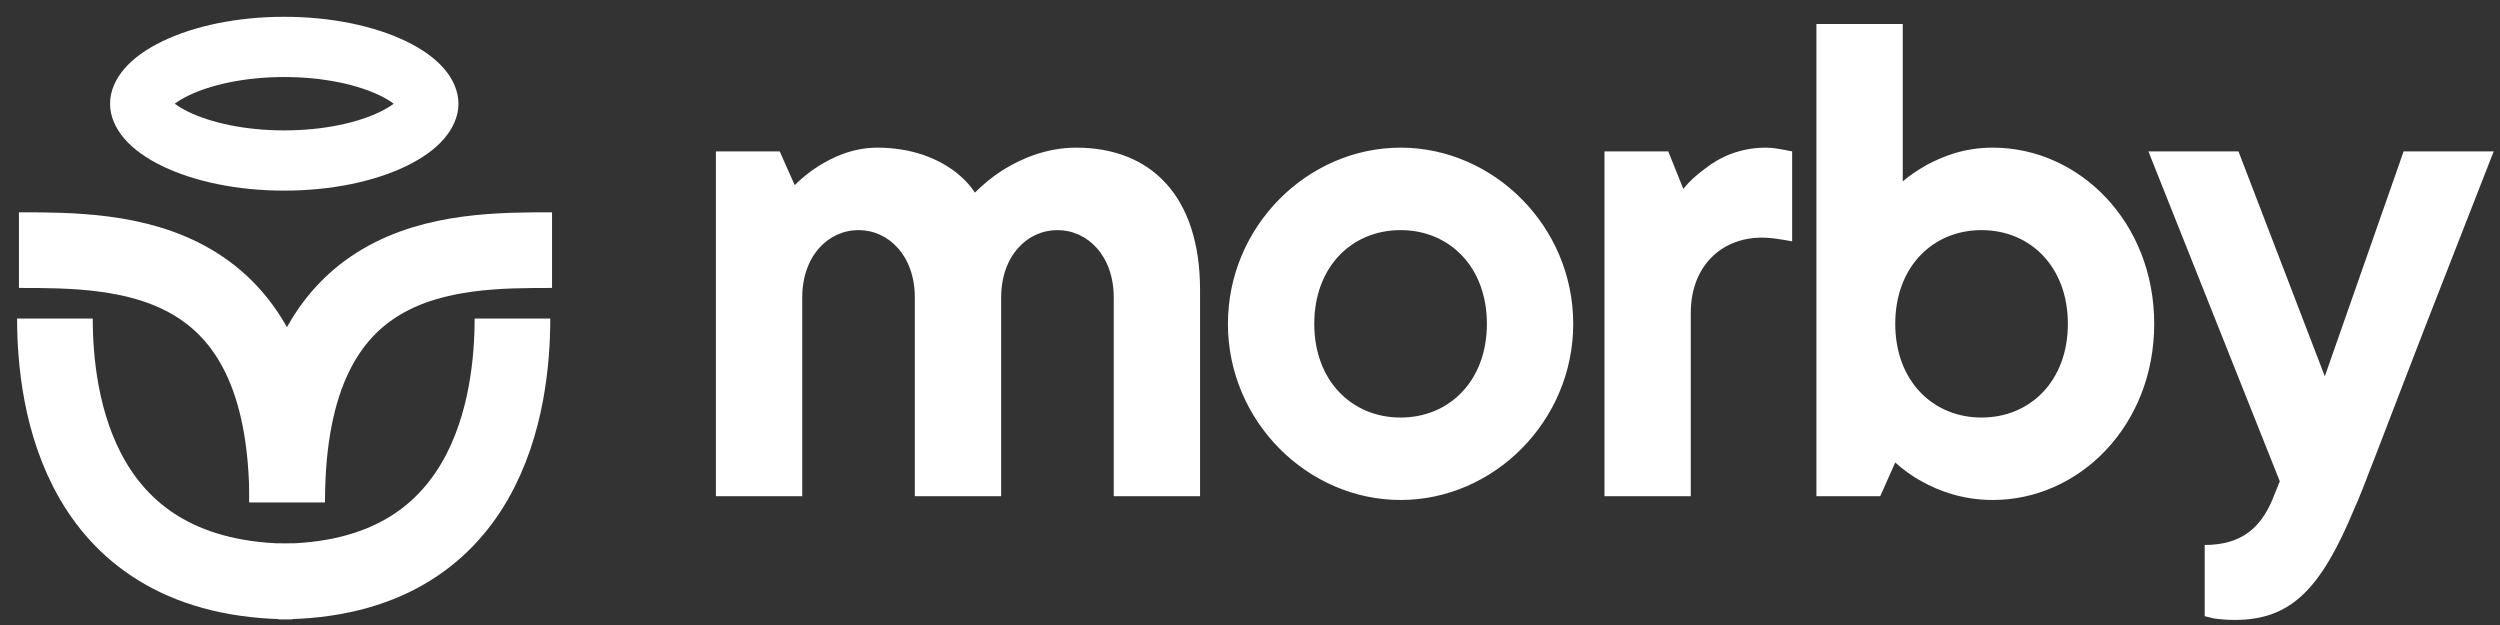
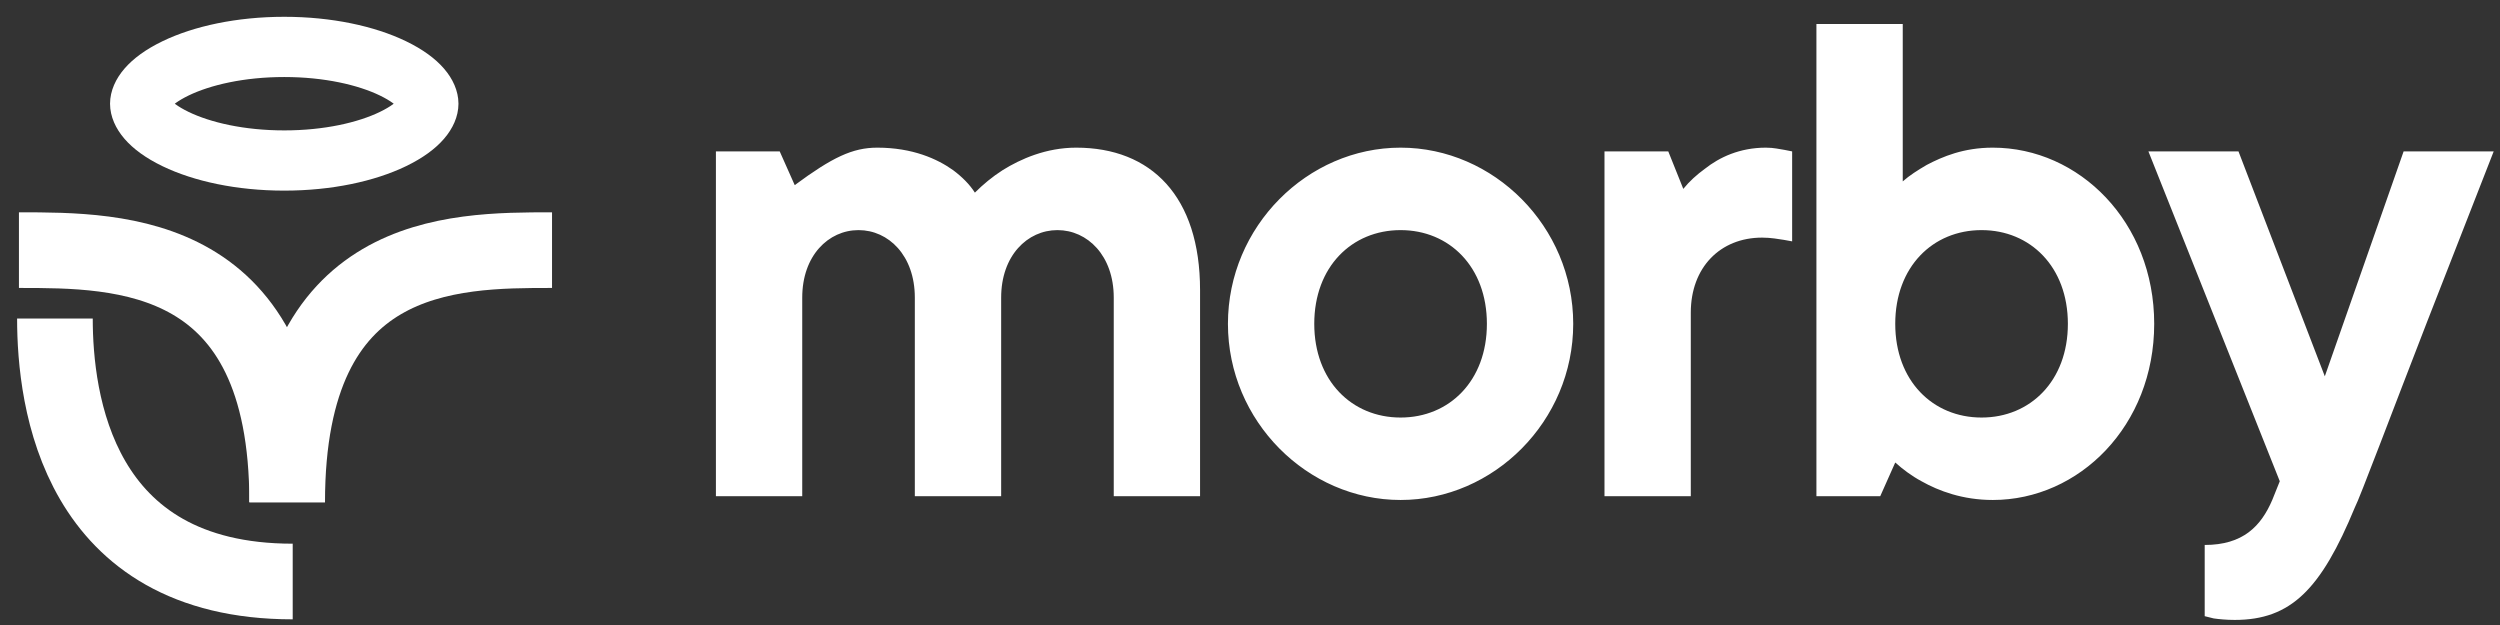
<svg xmlns="http://www.w3.org/2000/svg" width="132" height="33" viewBox="0 0 132 33" fill="none">
  <rect x="0" y="0" width="132" height="33" fill="#333333" stroke="none" />
-   <path d="M27.057 16.82C27.057 21.11 25.924 30.704 14.695 30.704" stroke="white" stroke-width="3.994" />
  <path d="M2.9 16.82C2.9 21.11 4.053 30.704 15.455 30.704" stroke="white" stroke-width="3.994" />
  <path d="M1 13.207C6.397 13.207 15.163 13.207 15.163 26.52" stroke="white" stroke-width="3.994" />
  <path d="M29.147 13.207C23.818 13.207 15.163 13.207 15.163 26.52" stroke="white" stroke-width="3.994" />
  <path d="M22.617 5.476C22.617 5.877 22.238 6.621 20.746 7.343C19.345 8.02 17.319 8.475 15.009 8.475C12.698 8.475 10.671 8.02 9.271 7.343C7.779 6.621 7.4 5.877 7.4 5.476C7.4 5.075 7.779 4.331 9.271 3.609C10.671 2.932 12.698 2.477 15.009 2.477C17.319 2.477 19.345 2.932 20.746 3.609C22.238 4.331 22.617 5.075 22.617 5.476Z" stroke="white" stroke-width="3.18" />
-   <path d="M37.8 26.201V7.994H41.169L41.962 9.775C42.318 9.419 42.754 9.063 43.19 8.786C43.943 8.311 45.013 7.796 46.321 7.796C48.184 7.796 49.492 8.39 50.324 8.984C50.8 9.34 51.196 9.736 51.474 10.171C51.91 9.736 52.385 9.34 52.94 8.984C53.891 8.39 55.239 7.796 56.824 7.796C60.787 7.796 63.363 10.369 63.363 15.317V26.201H58.806V15.713C58.806 13.496 57.418 12.15 55.833 12.15C54.248 12.15 52.861 13.496 52.861 15.713V26.201H48.303V15.713C48.303 13.496 46.916 12.15 45.331 12.15C43.745 12.15 42.358 13.496 42.358 15.713V26.201H37.8ZM73.951 12.15C71.375 12.15 69.393 14.09 69.393 17.098C69.393 20.106 71.375 22.046 73.951 22.046C76.527 22.046 78.508 20.106 78.508 17.098C78.508 14.09 76.527 12.15 73.951 12.15ZM73.951 7.796C78.865 7.796 83.066 11.952 83.066 17.098C83.066 22.243 78.865 26.399 73.951 26.399C69.036 26.399 64.835 22.243 64.835 17.098C64.835 11.952 69.036 7.796 73.951 7.796ZM84.717 26.201V7.994H88.085L88.878 9.973C89.195 9.578 89.591 9.221 90.027 8.905C90.78 8.311 91.85 7.796 93.238 7.796C93.674 7.796 93.951 7.876 94.228 7.915L94.625 7.994V12.744L94.189 12.665C93.911 12.625 93.515 12.546 93.04 12.546C90.82 12.546 89.274 14.129 89.274 16.504V26.201H84.717ZM95.907 26.201V1.266H100.465V9.578C100.822 9.261 101.258 8.984 101.733 8.707C102.565 8.271 103.675 7.796 105.221 7.796C109.779 7.796 113.742 11.715 113.742 17.098C113.742 22.481 109.779 26.399 105.221 26.399C103.636 26.399 102.367 25.924 101.456 25.41C100.94 25.133 100.465 24.777 100.069 24.42L99.276 26.201H95.907ZM104.626 22.046C107.202 22.046 109.184 20.106 109.184 17.098C109.184 14.09 107.202 12.15 104.626 12.15C102.05 12.15 100.069 14.09 100.069 17.098C100.069 20.106 102.05 22.046 104.626 22.046ZM116.408 32.534V28.774C118.43 28.774 119.381 27.785 119.975 26.399L120.372 25.41L113.436 7.994H118.192L122.75 19.869L126.911 7.994H131.667L128.14 17.019C126.356 21.61 124.573 26.36 124.335 26.795C122.551 31.11 120.966 32.732 117.994 32.732C117.558 32.732 117.161 32.693 116.884 32.653L116.408 32.534Z" fill="white" />
+   <path d="M37.8 26.201V7.994H41.169L41.962 9.775C43.943 8.311 45.013 7.796 46.321 7.796C48.184 7.796 49.492 8.39 50.324 8.984C50.8 9.34 51.196 9.736 51.474 10.171C51.91 9.736 52.385 9.34 52.94 8.984C53.891 8.39 55.239 7.796 56.824 7.796C60.787 7.796 63.363 10.369 63.363 15.317V26.201H58.806V15.713C58.806 13.496 57.418 12.15 55.833 12.15C54.248 12.15 52.861 13.496 52.861 15.713V26.201H48.303V15.713C48.303 13.496 46.916 12.15 45.331 12.15C43.745 12.15 42.358 13.496 42.358 15.713V26.201H37.8ZM73.951 12.15C71.375 12.15 69.393 14.09 69.393 17.098C69.393 20.106 71.375 22.046 73.951 22.046C76.527 22.046 78.508 20.106 78.508 17.098C78.508 14.09 76.527 12.15 73.951 12.15ZM73.951 7.796C78.865 7.796 83.066 11.952 83.066 17.098C83.066 22.243 78.865 26.399 73.951 26.399C69.036 26.399 64.835 22.243 64.835 17.098C64.835 11.952 69.036 7.796 73.951 7.796ZM84.717 26.201V7.994H88.085L88.878 9.973C89.195 9.578 89.591 9.221 90.027 8.905C90.78 8.311 91.85 7.796 93.238 7.796C93.674 7.796 93.951 7.876 94.228 7.915L94.625 7.994V12.744L94.189 12.665C93.911 12.625 93.515 12.546 93.04 12.546C90.82 12.546 89.274 14.129 89.274 16.504V26.201H84.717ZM95.907 26.201V1.266H100.465V9.578C100.822 9.261 101.258 8.984 101.733 8.707C102.565 8.271 103.675 7.796 105.221 7.796C109.779 7.796 113.742 11.715 113.742 17.098C113.742 22.481 109.779 26.399 105.221 26.399C103.636 26.399 102.367 25.924 101.456 25.41C100.94 25.133 100.465 24.777 100.069 24.42L99.276 26.201H95.907ZM104.626 22.046C107.202 22.046 109.184 20.106 109.184 17.098C109.184 14.09 107.202 12.15 104.626 12.15C102.05 12.15 100.069 14.09 100.069 17.098C100.069 20.106 102.05 22.046 104.626 22.046ZM116.408 32.534V28.774C118.43 28.774 119.381 27.785 119.975 26.399L120.372 25.41L113.436 7.994H118.192L122.75 19.869L126.911 7.994H131.667L128.14 17.019C126.356 21.61 124.573 26.36 124.335 26.795C122.551 31.11 120.966 32.732 117.994 32.732C117.558 32.732 117.161 32.693 116.884 32.653L116.408 32.534Z" fill="white" />
</svg>